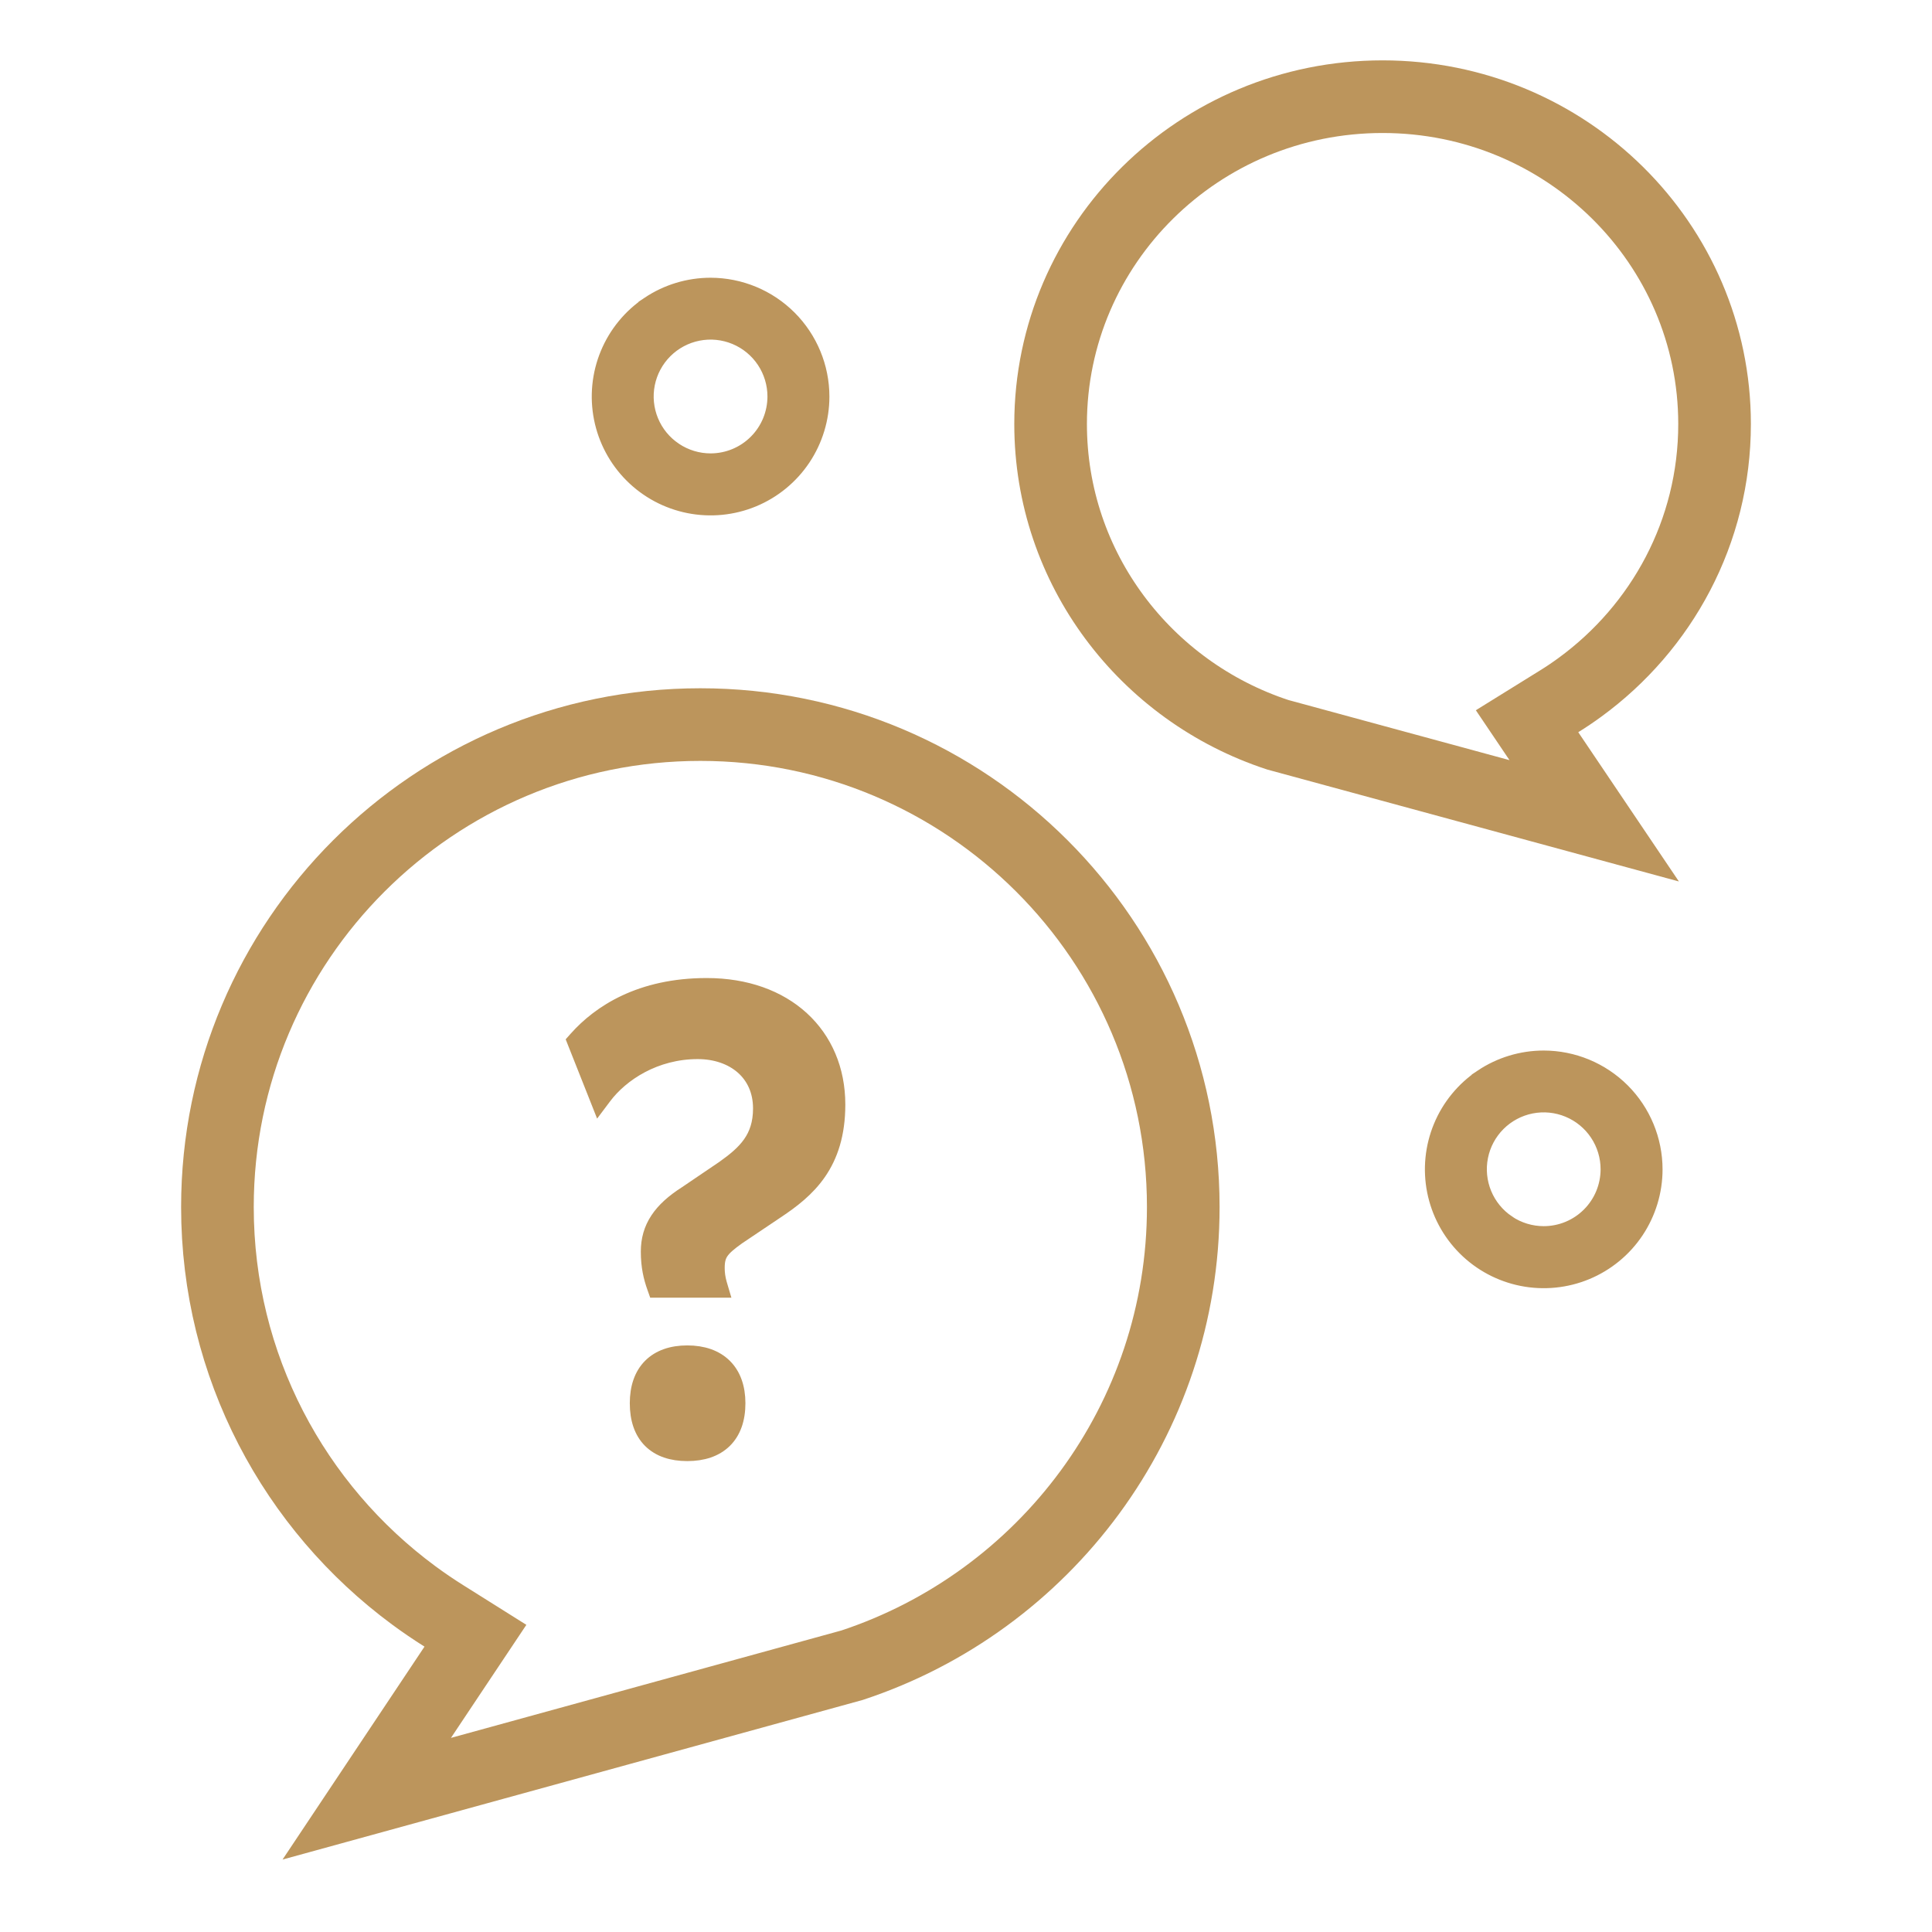
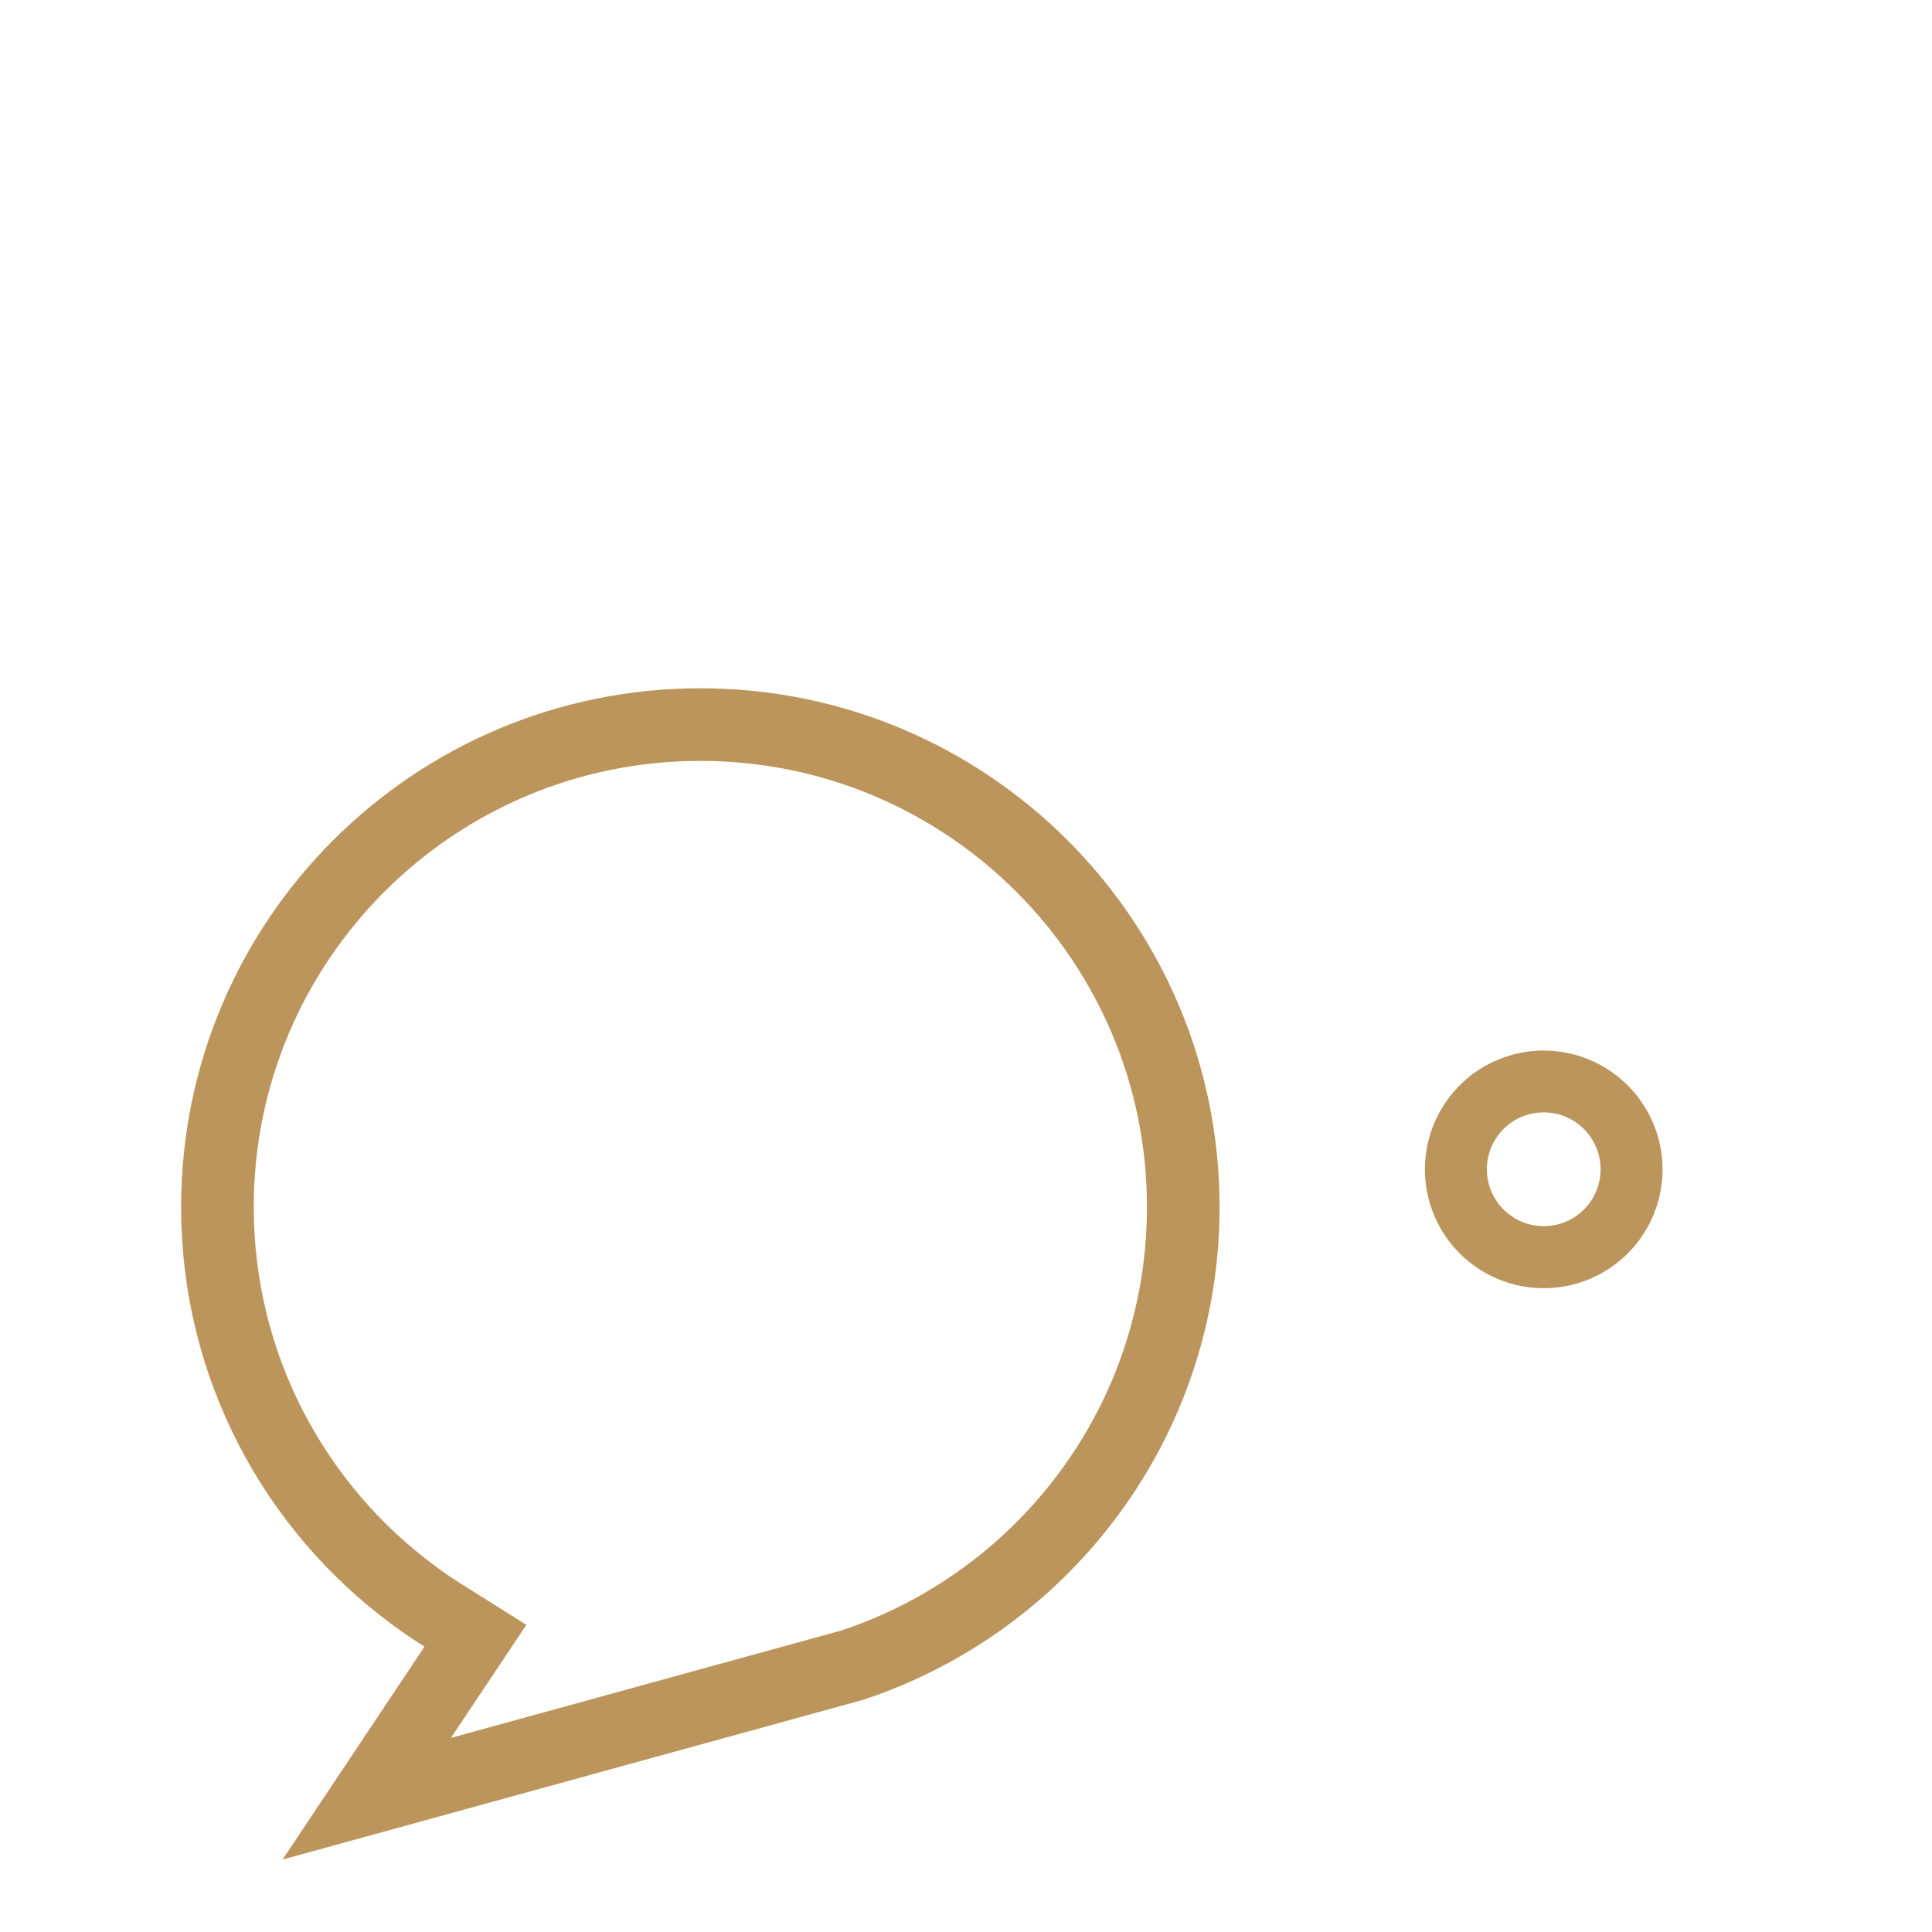
<svg xmlns="http://www.w3.org/2000/svg" fill="none" height="72" viewBox="0 0 72 72" width="72">
  <g stroke="#bc955c">
    <path d="m16.946 62.116.772-1.157-1.178-.74c-.385-.242-.76-.497-1.125-.767-4.438-3.277-7.312-8.538-7.312-14.469 0-9.929 8.056-17.98 17.997-17.98s17.997 8.051 17.997 17.98c0 7.953-5.17 14.705-12.341 17.074l-18.088 4.976z" stroke-width="2.707" />
-     <path d="m57.695 28.044-.786-1.166 1.195-.741c.265-.164.523-.338.773-.521 3.052-2.227 5.02-5.796 5.02-9.813 0-6.722-5.523-12.2-12.372-12.2s-12.372 5.478-12.372 12.2c0 5.382 3.539 9.966 8.47 11.581l11.788 3.205z" stroke-width="2.707" />
    <g fill="#bc955c" stroke-width=".451">
      <path d="m55.195 40.084c.691-.462 1.504-.708 2.335-.708 1.114.001 2.183.445 2.971 1.232.788.788 1.231 1.857 1.232 2.971 0 .831-.247 1.644-.708 2.335s-1.118 1.23-1.886 1.548c-.768.318-1.613.401-2.429.239-.815-.162-1.564-.562-2.152-1.15-.588-.588-.988-1.337-1.15-2.152-.162-.815-.079-1.661.239-2.429.318-.768.857-1.425 1.548-1.886zm1.032 5.442c.386.258.839.395 1.303.395.622 0 1.218-.247 1.657-.686.44-.439.687-1.035.688-1.657.001-.464-.137-.918-.394-1.304s-.624-.687-1.052-.865-.9-.225-1.355-.135-.873.313-1.202.641c-.328.328-.552.746-.642 1.201-.091.455-.044.927.133 1.355s.478.795.864 1.053z" />
-       <path d="m24.146 11.284c.691-.462 1.504-.708 2.335-.708 1.114.001 2.183.444 2.971 1.232.788.788 1.231 1.857 1.232 2.971-0.0.831-.247 1.644-.708 2.335-.462.691-1.118 1.23-1.886 1.548-.768.318-1.613.401-2.429.239-.815-.162-1.564-.562-2.152-1.15-.588-.588-.988-1.337-1.15-2.152-.162-.815-.079-1.661.239-2.429.318-.768.857-1.425 1.548-1.886zm1.032 5.442c.386.258.839.396 1.303.396.622 0 1.218-.247 1.657-.686.44-.439.687-1.035.688-1.657.001-.464-.137-.918-.394-1.304-.257-.386-.624-.687-1.052-.865s-.9-.225-1.355-.135-.873.313-1.202.641c-.328.328-.552.746-.643 1.201s-.044.927.133 1.355c.177.429.478.795.864 1.053z" />
-       <path d="m26.653 48.136h.302l-.086-.29c-.066-.221-.087-.418-.087-.593 0-.265.043-.422.14-.565.104-.154.284-.31.609-.541l1.447-.972c0-0.0 0-0.0 0-0.0.574-.382 1.153-.821 1.586-1.451.436-.635.713-1.448.713-2.561 0-1.313-.488-2.441-1.36-3.239-.87-.797-2.106-1.25-3.578-1.25-2.486 0-4.02 1.006-4.905 2l-.092.104.051.129.773 1.949.148.374.242-.322c.639-.851 1.88-1.664 3.445-1.664.668 0 1.24.205 1.643.559.399.351.645.861.645 1.505 0 .552-.144.951-.376 1.28-.236.335-.571.609-.978.898l-1.397.947c-.473.302-.833.62-1.073.984-.244.368-.358.772-.358 1.227 0 .567.103.982.231 1.342l.053.15h.159zm-2.957 4.159c0 .599.162 1.091.504 1.432.342.341.83.498 1.413.498.583 0 1.076-.157 1.423-.496.349-.341.518-.832.518-1.434 0-.591-.17-1.082-.517-1.424-.347-.342-.839-.506-1.424-.506-.585 0-1.073.165-1.414.508-.341.343-.503.834-.503 1.423z" />
    </g>
  </g>
</svg>